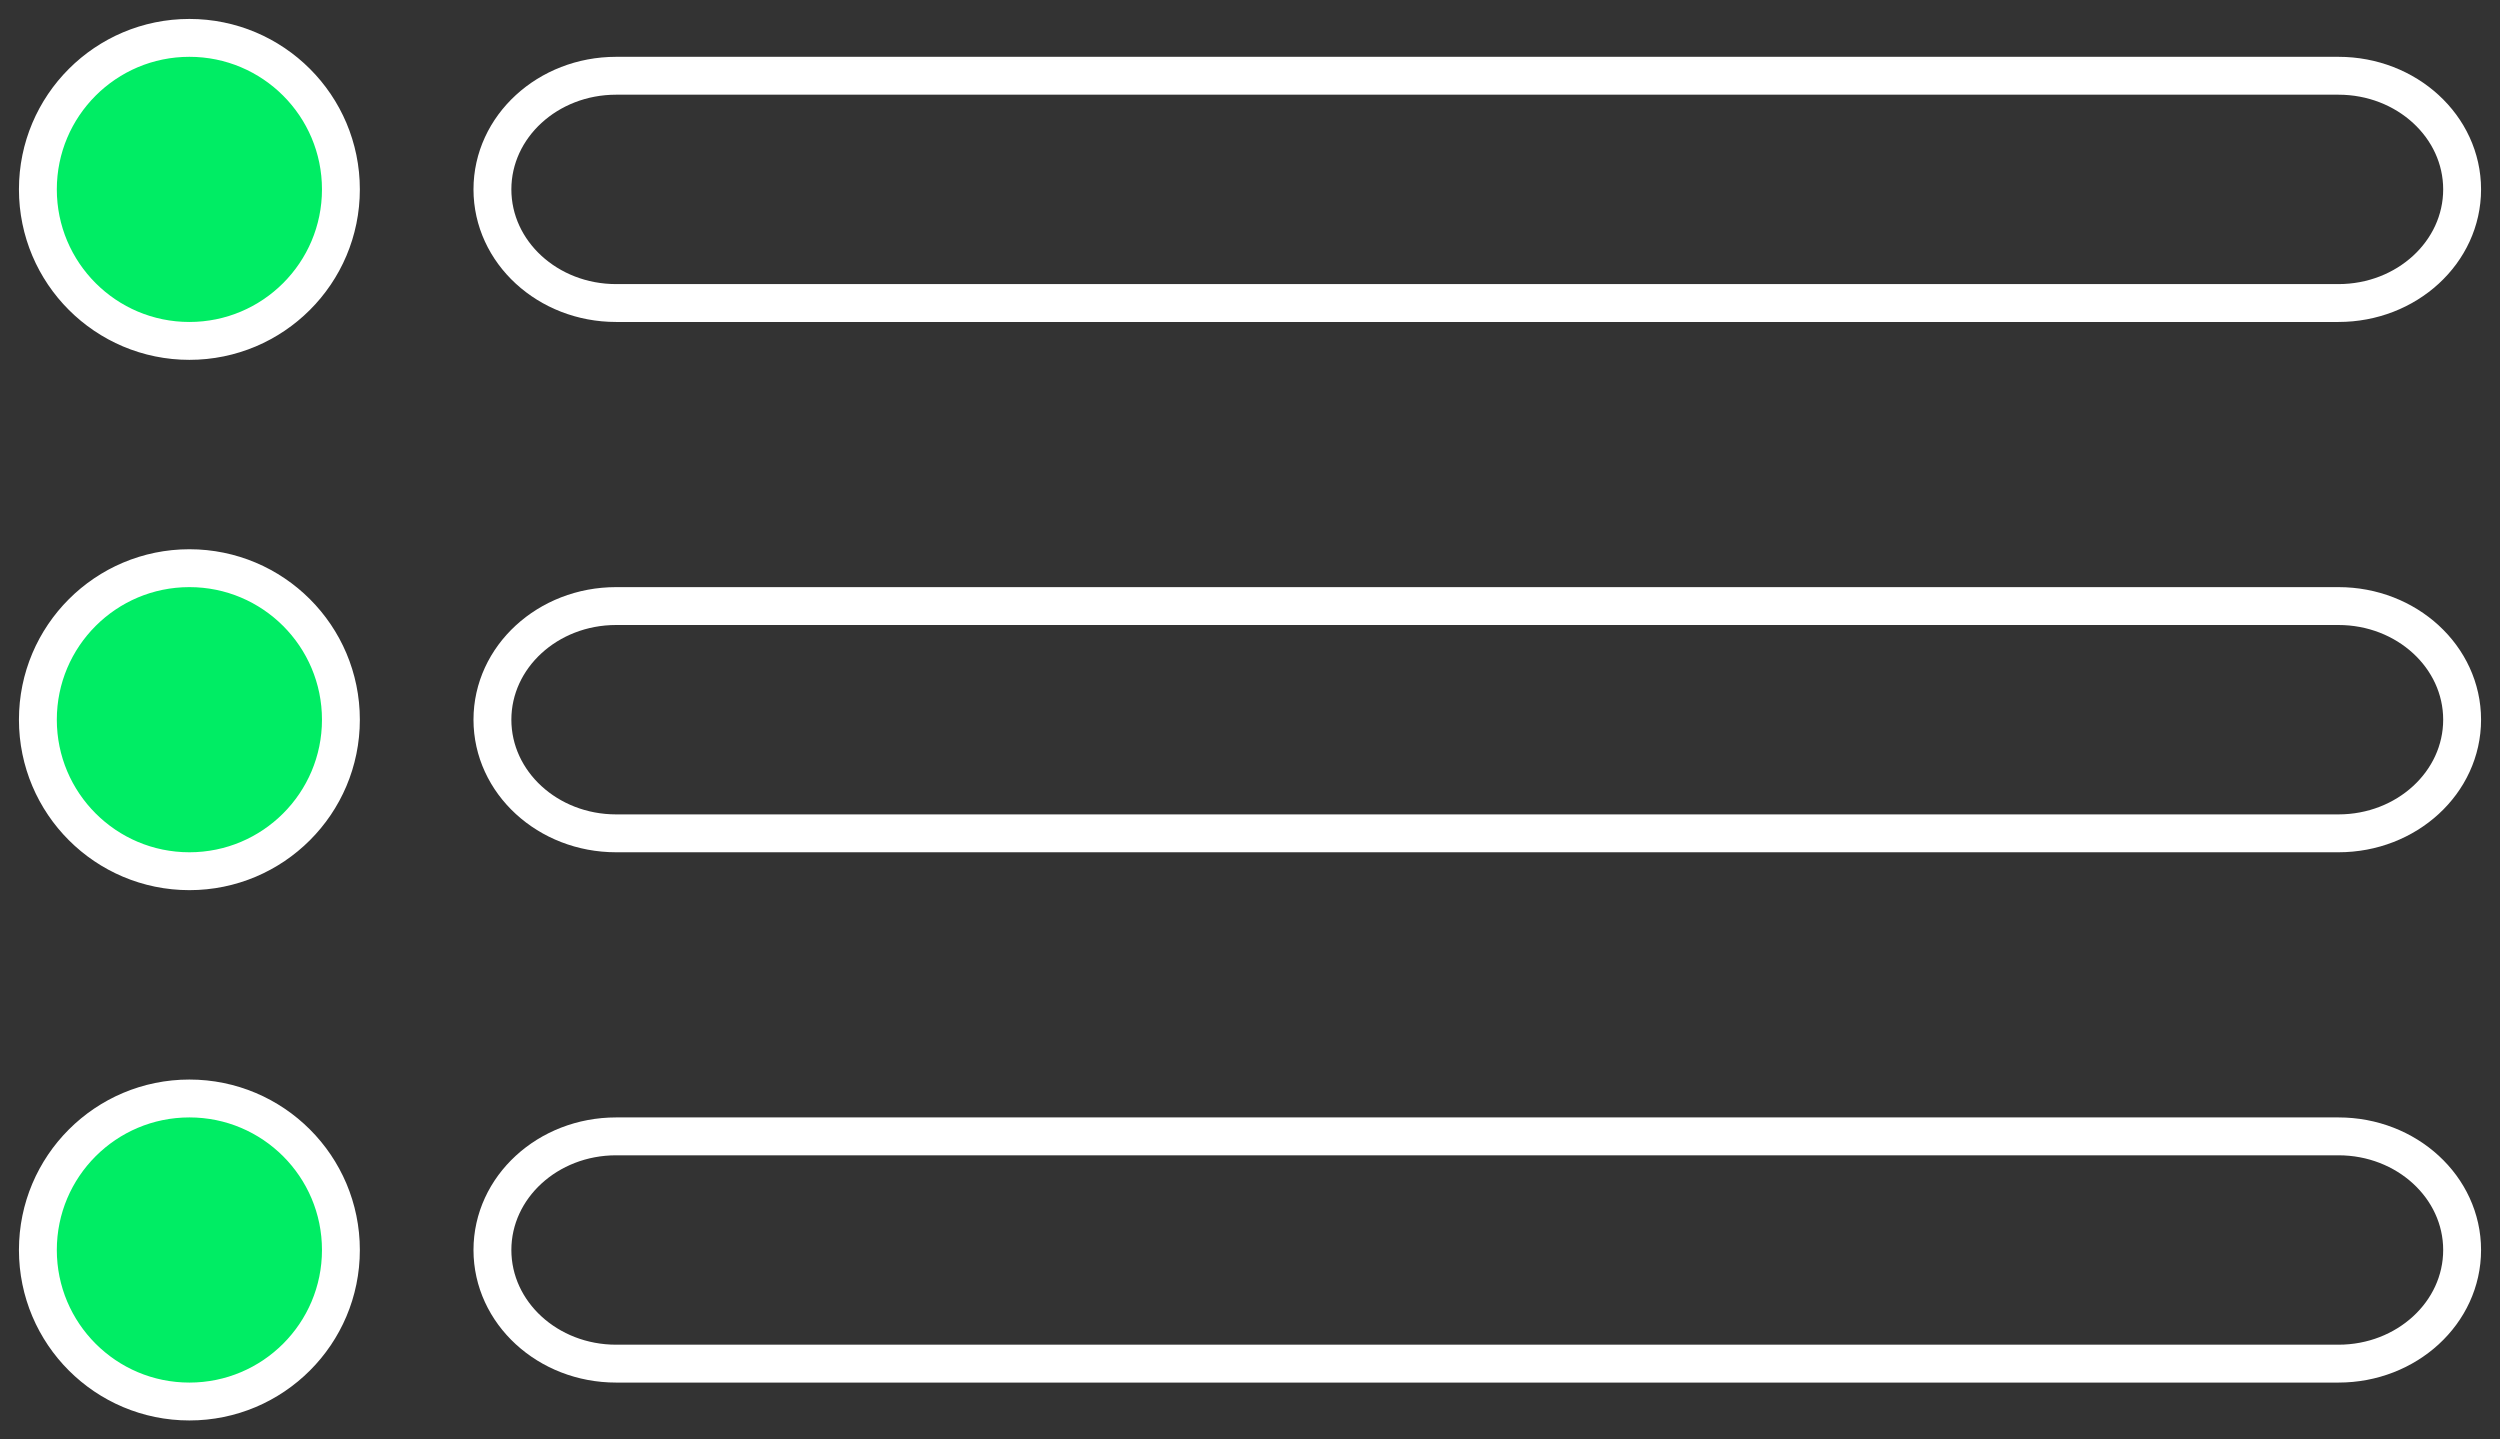
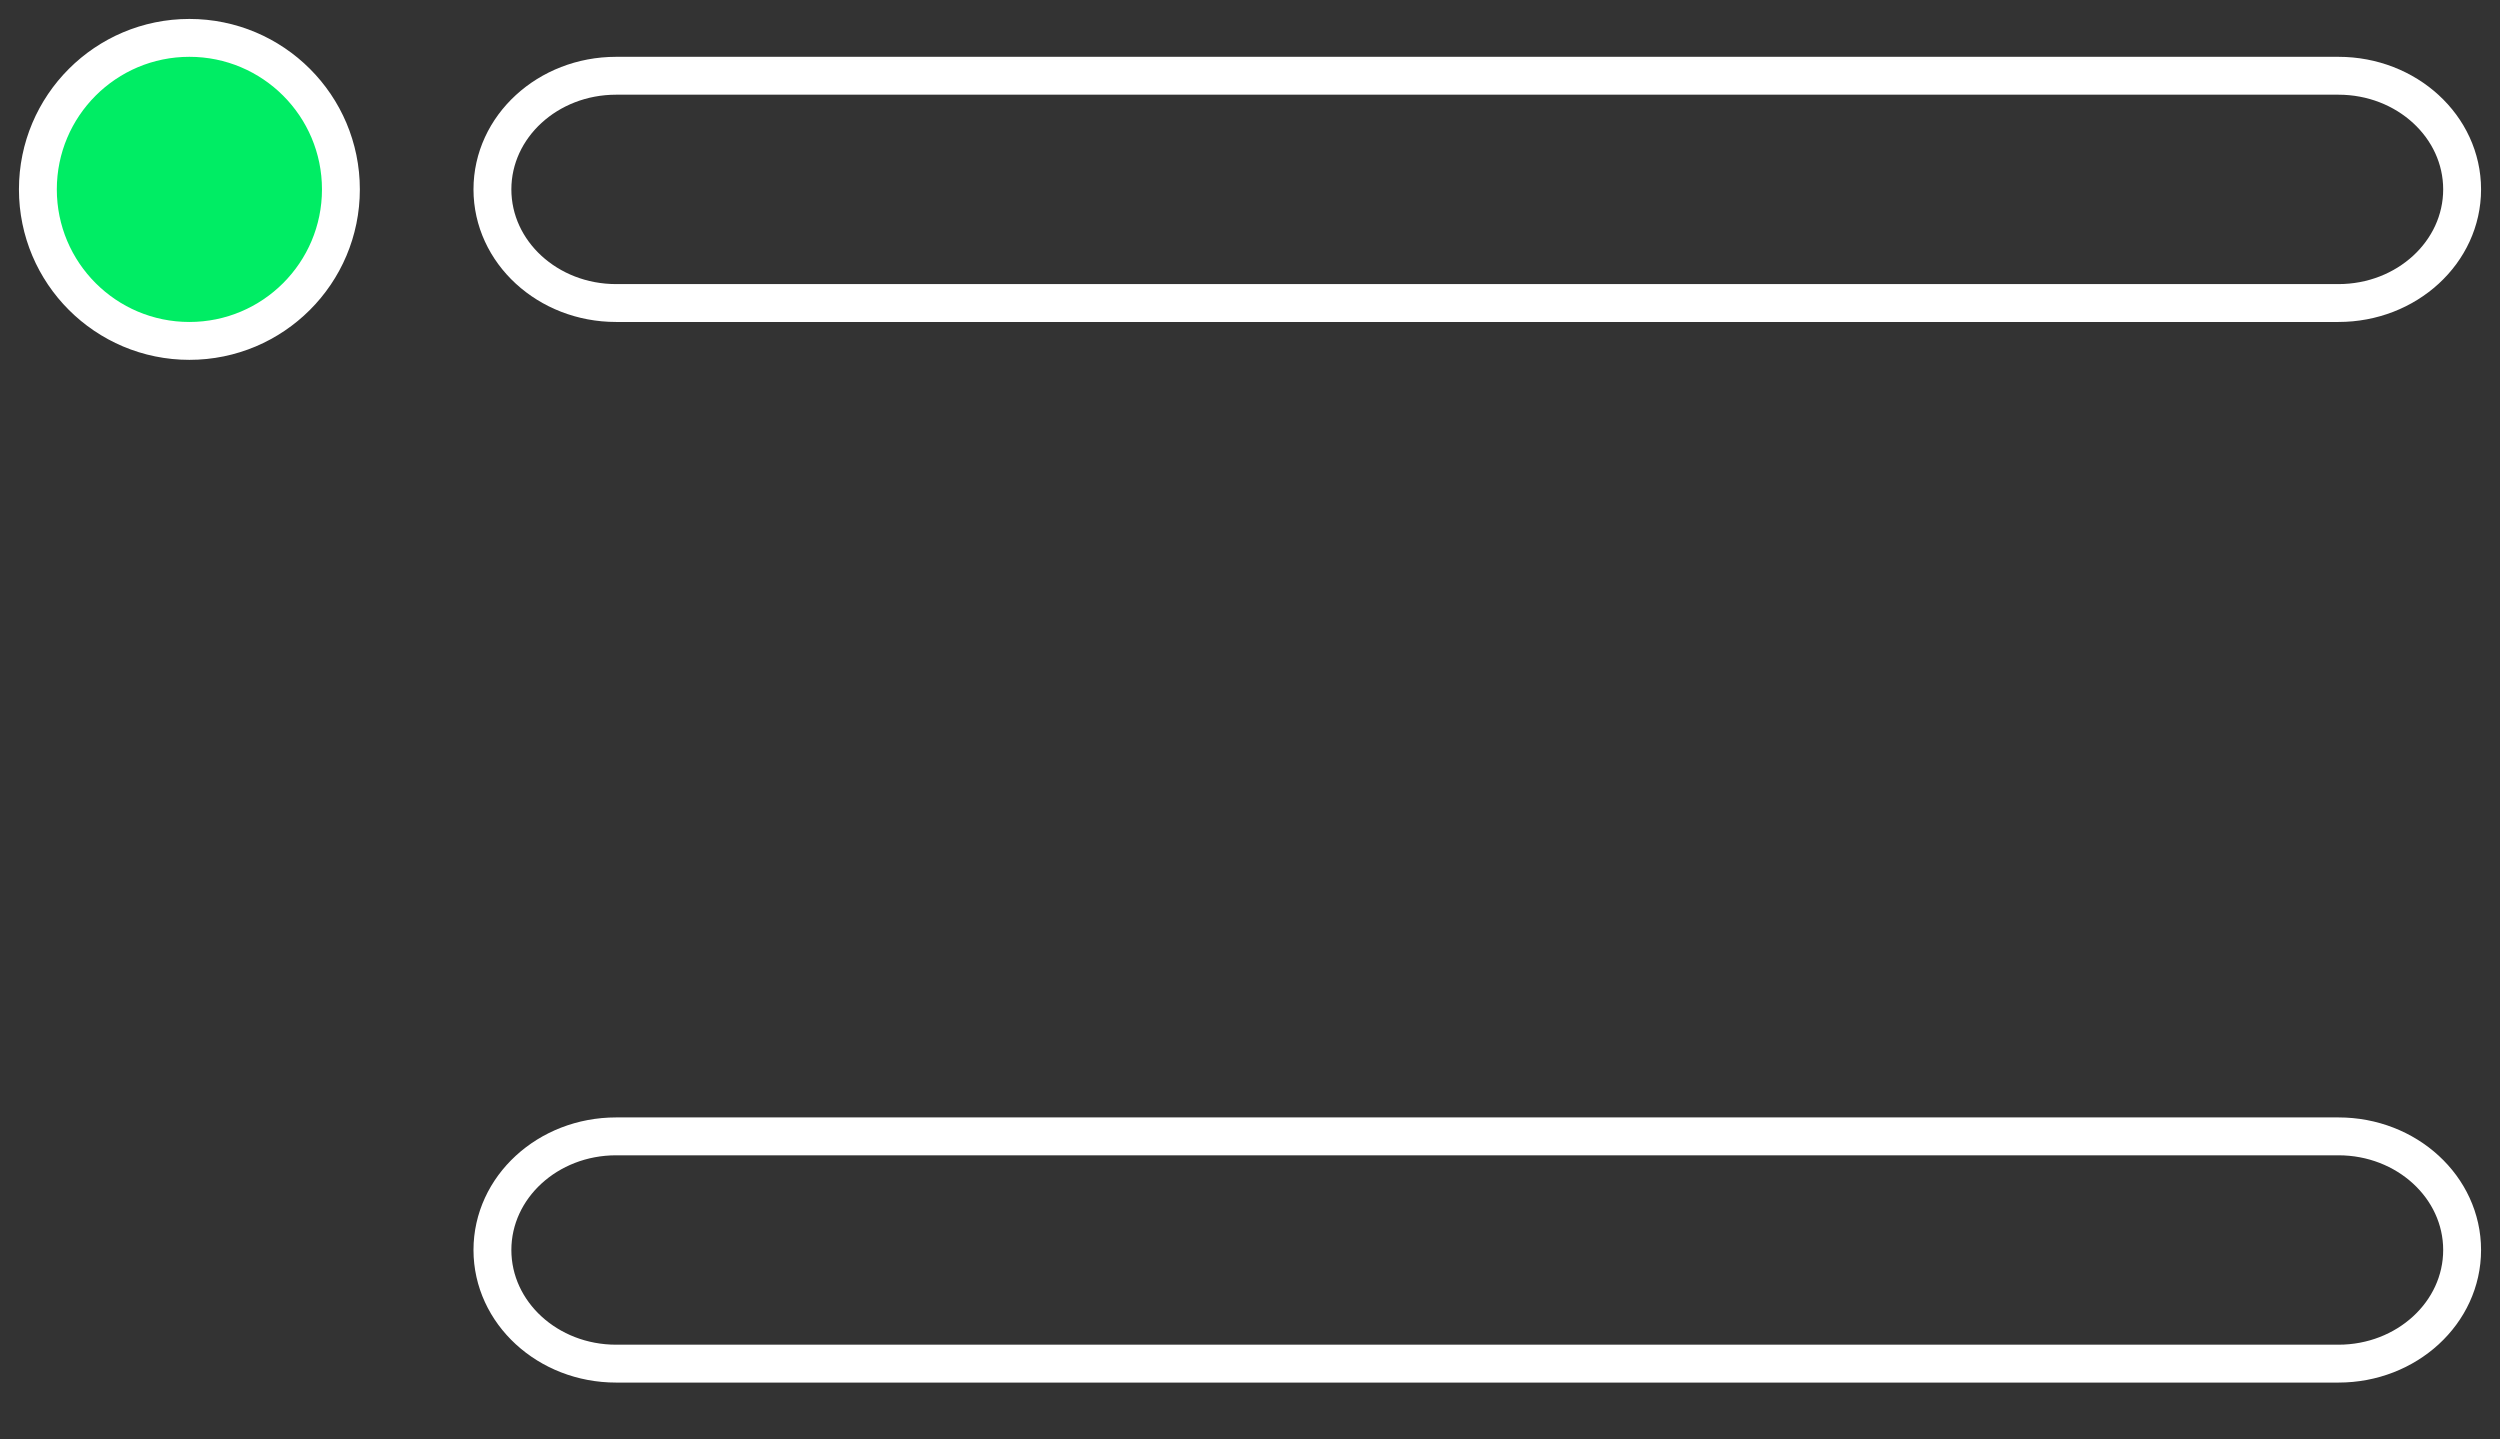
<svg xmlns="http://www.w3.org/2000/svg" width="66" height="38" viewBox="0 0 66 38" fill="none">
  <rect x="0" y="0" width="66" height="38" fill="#333333" stroke="none" />
  <path d="M5 9C7.209 9 9 7.209 9 5C9 2.791 7.209 1 5 1C2.791 1 1 2.791 1 5C1 7.209 2.791 9 5 9Z" fill="#00ED64" stroke="white" stroke-miterlimit="10" />
  <path d="M61.735 2H16.265C14.462 2 13 3.343 13 5C13 6.657 14.462 8 16.265 8H61.735C63.538 8 65 6.657 65 5C65 3.343 63.538 2 61.735 2Z" stroke="white" stroke-miterlimit="10" />
-   <path d="M5 23C7.209 23 9 21.209 9 19C9 16.791 7.209 15 5 15C2.791 15 1 16.791 1 19C1 21.209 2.791 23 5 23Z" fill="#00ED64" stroke="white" stroke-miterlimit="10" />
-   <path d="M61.735 16H16.265C14.462 16 13 17.343 13 19C13 20.657 14.462 22 16.265 22H61.735C63.538 22 65 20.657 65 19C65 17.343 63.538 16 61.735 16Z" stroke="white" stroke-miterlimit="10" />
-   <path d="M5 37C7.209 37 9 35.209 9 33C9 30.791 7.209 29 5 29C2.791 29 1 30.791 1 33C1 35.209 2.791 37 5 37Z" fill="#00ED64" stroke="white" stroke-miterlimit="10" />
  <path d="M61.735 30H16.265C14.462 30 13 31.343 13 33C13 34.657 14.462 36 16.265 36H61.735C63.538 36 65 34.657 65 33C65 31.343 63.538 30 61.735 30Z" stroke="white" stroke-miterlimit="10" />
</svg>